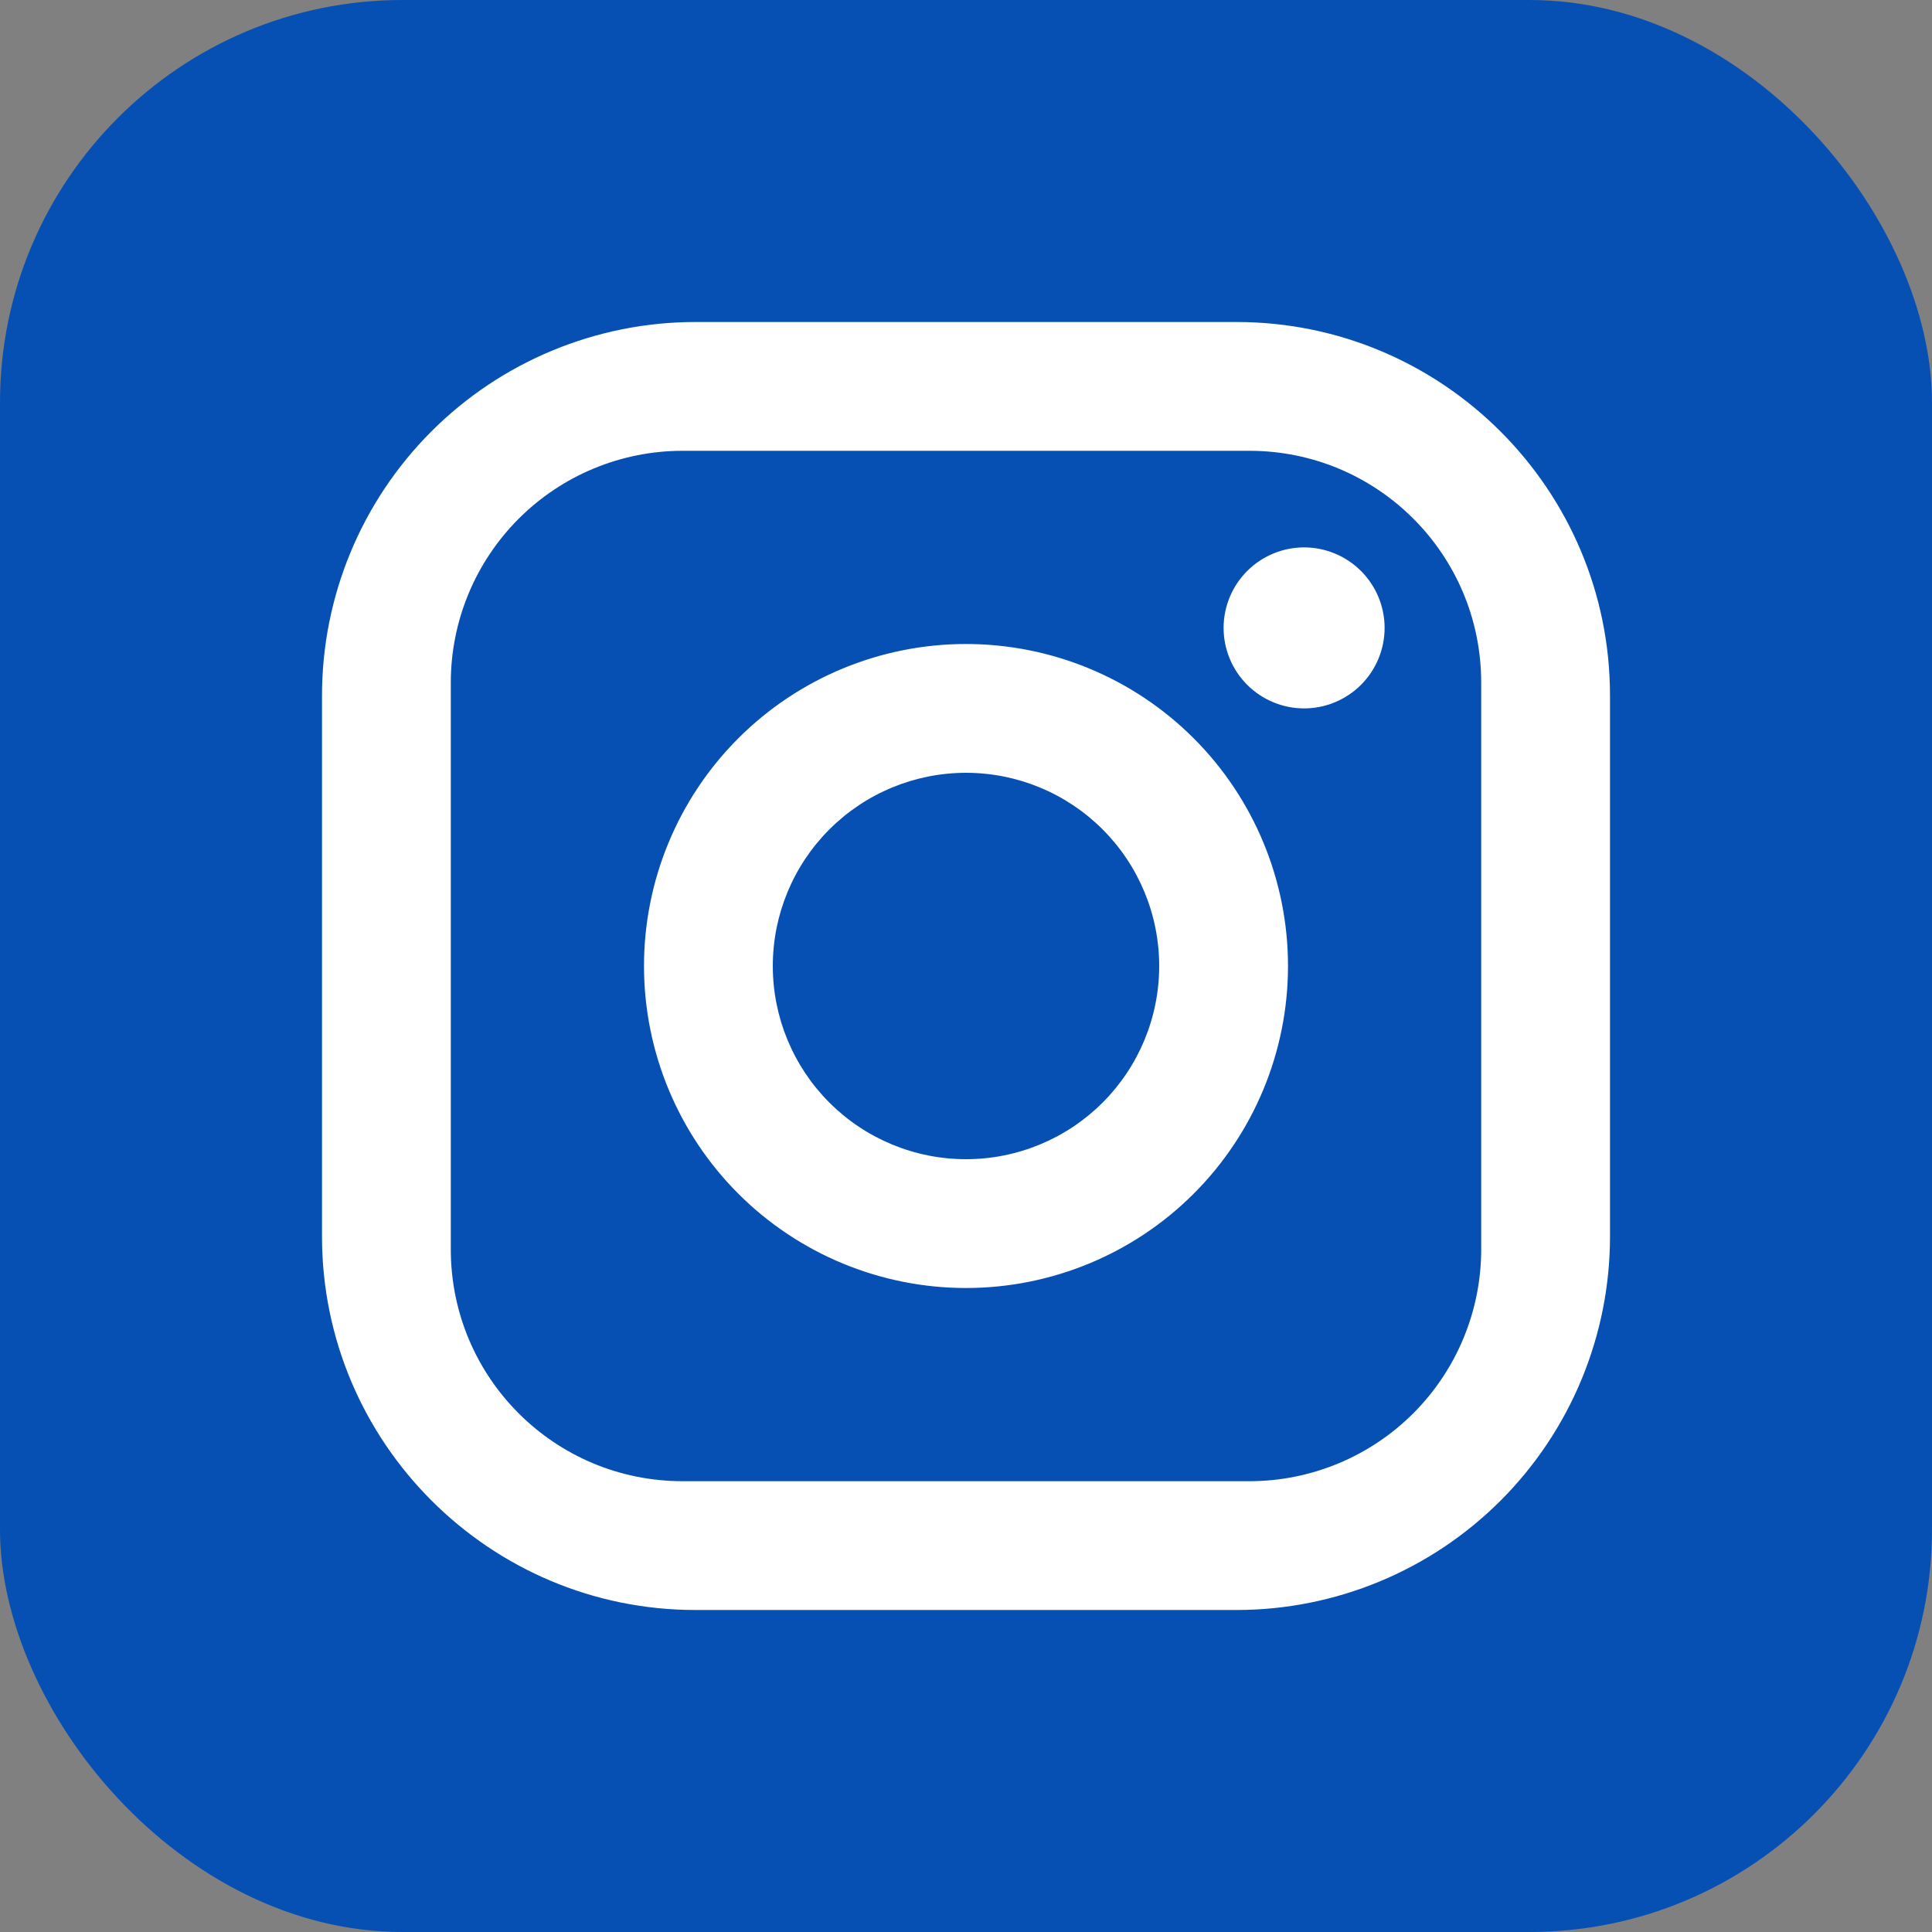
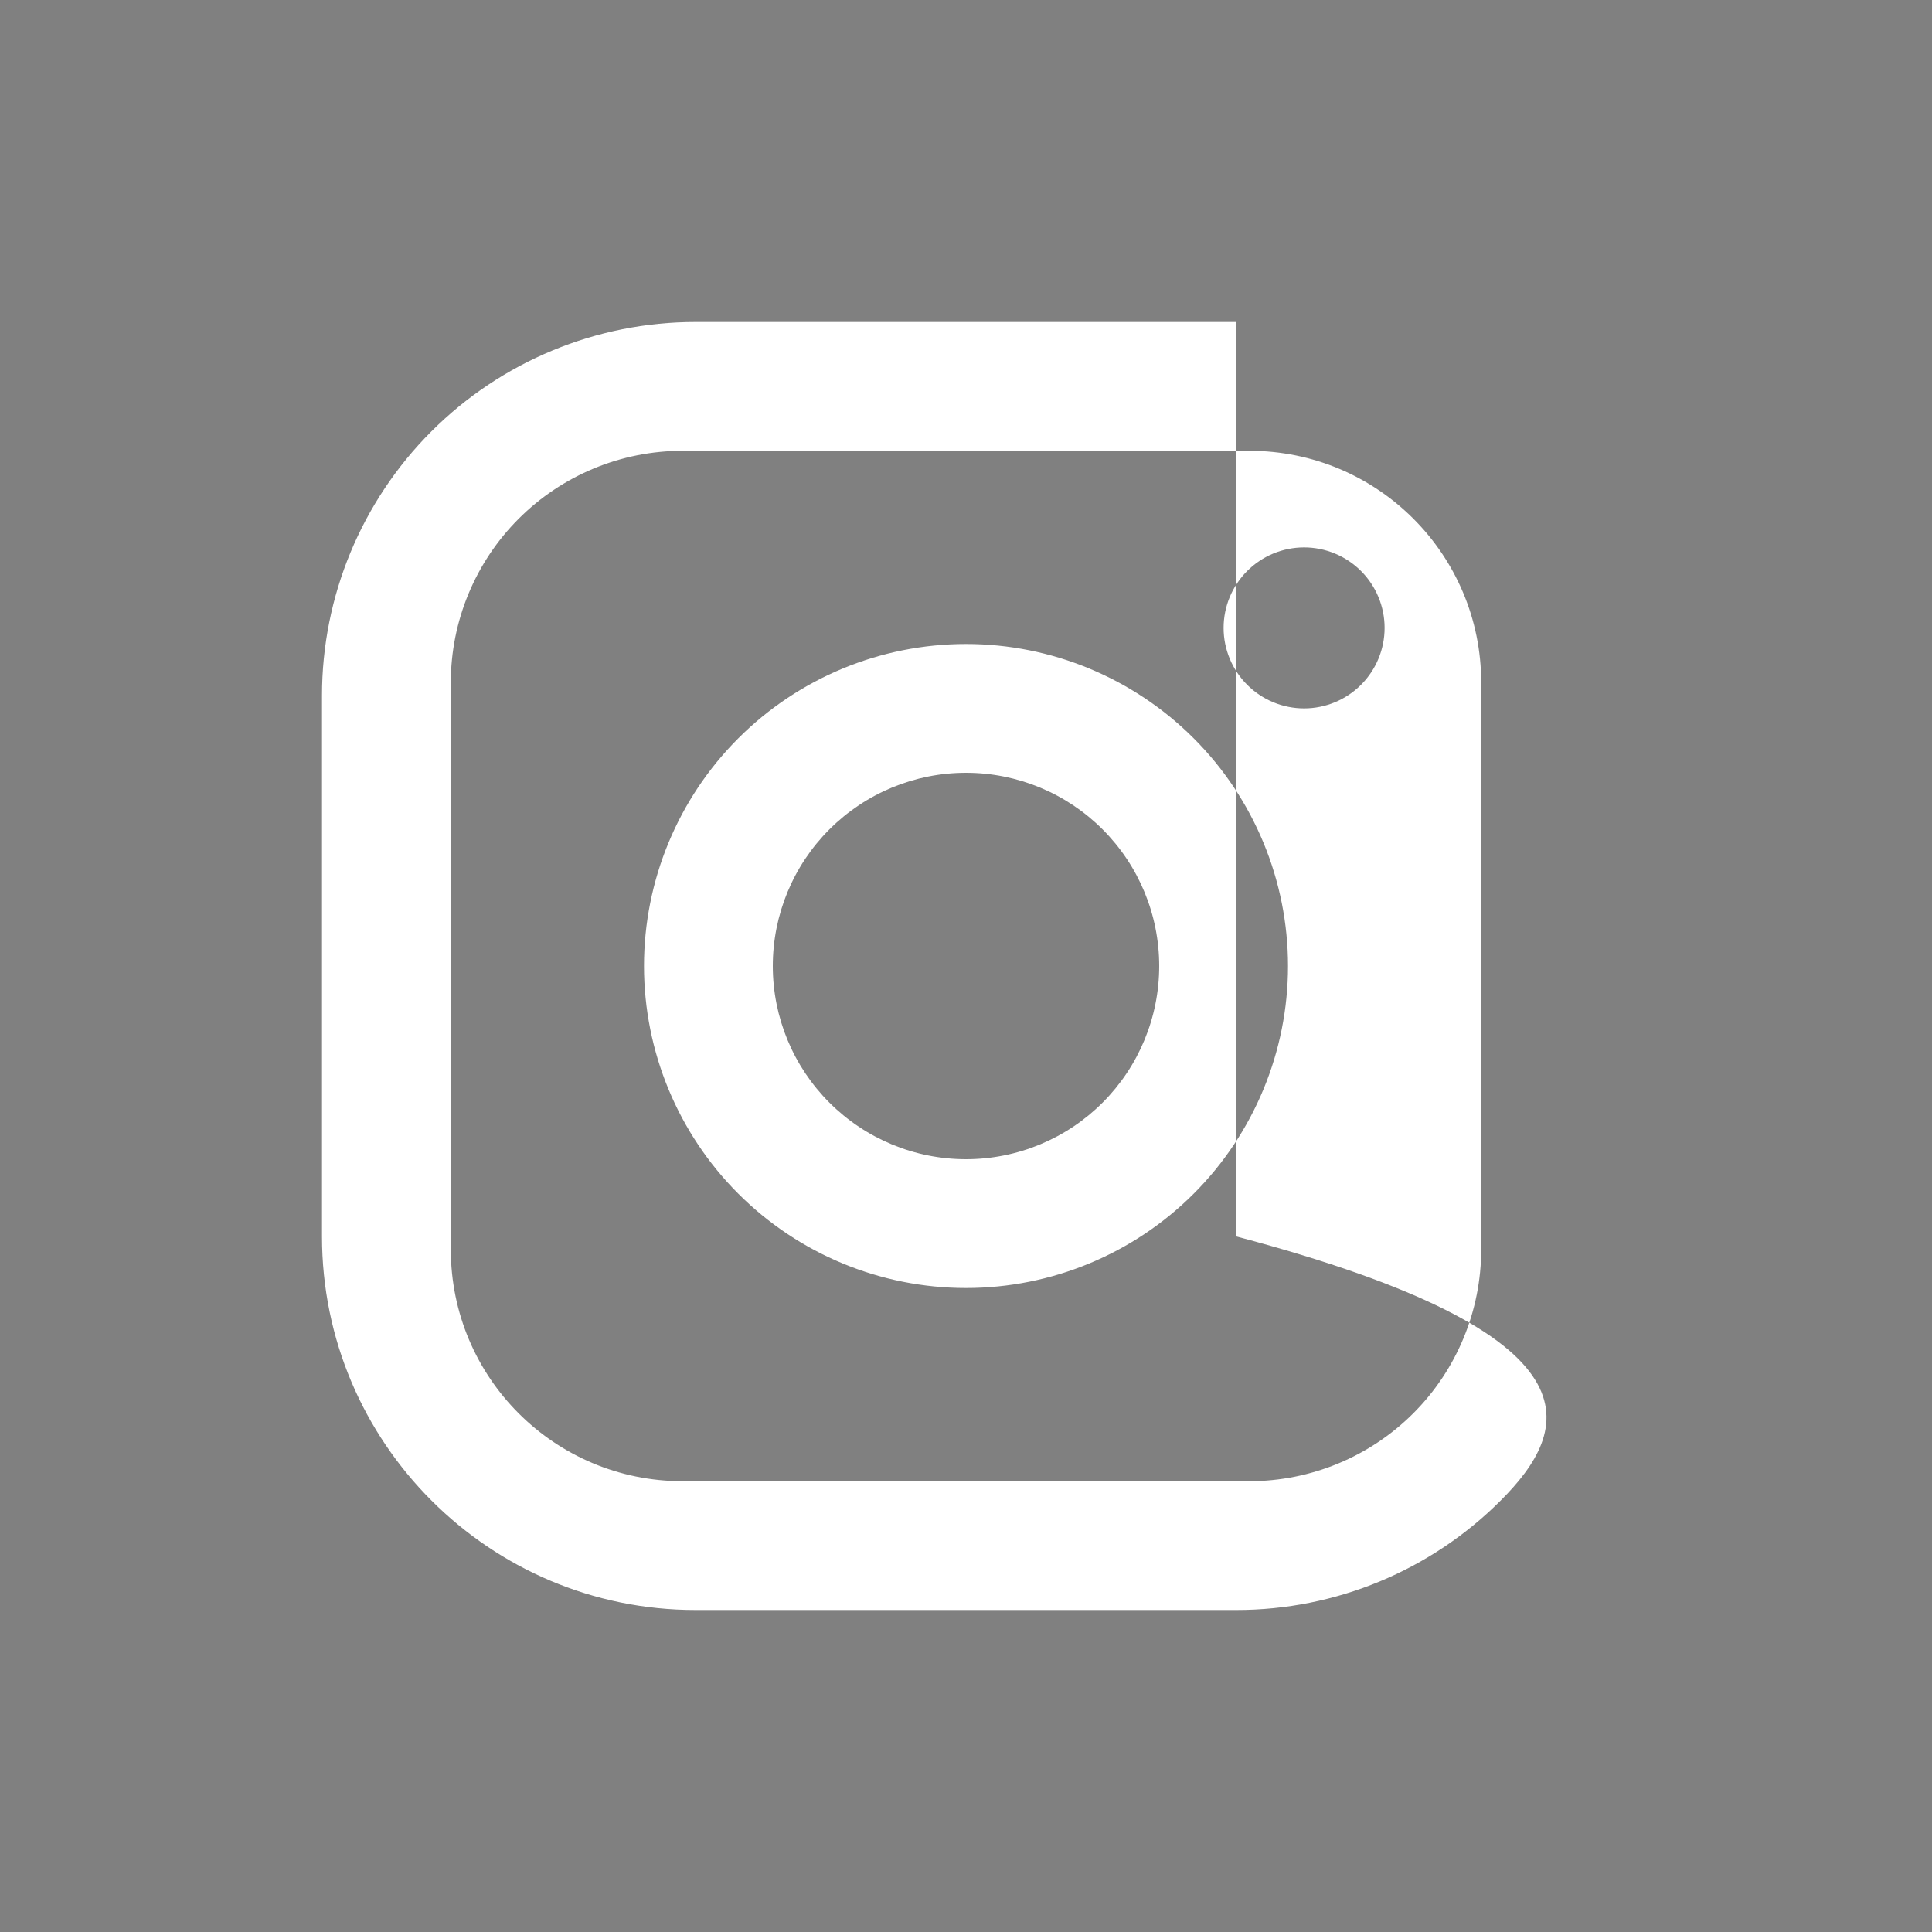
<svg xmlns="http://www.w3.org/2000/svg" width="48" height="48" viewBox="0 0 48 48" fill="none">
  <rect x="0" y="0" width="48" height="48" fill="#808080" stroke="none" />
-   <rect width="48" height="48" rx="10" fill="#0650B4" />
-   <path d="M17.28 8H30.72C35.84 8 40 12.16 40 17.28V30.72C40 33.181 39.022 35.542 37.282 37.282C35.542 39.022 33.181 40 30.72 40H17.28C12.16 40 8 35.84 8 30.72V17.28C8 14.819 8.978 12.458 10.718 10.718C12.458 8.978 14.819 8 17.28 8ZM16.96 11.2C15.432 11.2 13.967 11.807 12.887 12.887C11.807 13.967 11.2 15.432 11.2 16.96V31.04C11.2 34.224 13.776 36.8 16.96 36.8H31.04C32.568 36.8 34.033 36.193 35.113 35.113C36.193 34.033 36.8 32.568 36.8 31.04V16.96C36.8 13.776 34.224 11.2 31.04 11.2H16.96ZM32.4 13.6C32.93 13.6 33.439 13.811 33.814 14.186C34.189 14.561 34.4 15.07 34.4 15.6C34.4 16.13 34.189 16.639 33.814 17.014C33.439 17.389 32.93 17.6 32.4 17.6C31.87 17.6 31.361 17.389 30.986 17.014C30.611 16.639 30.4 16.13 30.4 15.6C30.4 15.07 30.611 14.561 30.986 14.186C31.361 13.811 31.87 13.6 32.4 13.6ZM24 16C26.122 16 28.157 16.843 29.657 18.343C31.157 19.843 32 21.878 32 24C32 26.122 31.157 28.157 29.657 29.657C28.157 31.157 26.122 32 24 32C21.878 32 19.843 31.157 18.343 29.657C16.843 28.157 16 26.122 16 24C16 21.878 16.843 19.843 18.343 18.343C19.843 16.843 21.878 16 24 16ZM24 19.2C22.727 19.2 21.506 19.706 20.606 20.606C19.706 21.506 19.2 22.727 19.2 24C19.2 25.273 19.706 26.494 20.606 27.394C21.506 28.294 22.727 28.8 24 28.8C25.273 28.8 26.494 28.294 27.394 27.394C28.294 26.494 28.8 25.273 28.8 24C28.8 22.727 28.294 21.506 27.394 20.606C26.494 19.706 25.273 19.2 24 19.2Z" fill="white" />
+   <path d="M17.28 8H30.72V30.72C40 33.181 39.022 35.542 37.282 37.282C35.542 39.022 33.181 40 30.72 40H17.28C12.16 40 8 35.84 8 30.72V17.28C8 14.819 8.978 12.458 10.718 10.718C12.458 8.978 14.819 8 17.28 8ZM16.96 11.2C15.432 11.2 13.967 11.807 12.887 12.887C11.807 13.967 11.2 15.432 11.2 16.96V31.04C11.2 34.224 13.776 36.8 16.96 36.8H31.04C32.568 36.8 34.033 36.193 35.113 35.113C36.193 34.033 36.8 32.568 36.8 31.04V16.96C36.8 13.776 34.224 11.2 31.04 11.2H16.96ZM32.4 13.6C32.93 13.6 33.439 13.811 33.814 14.186C34.189 14.561 34.4 15.07 34.4 15.6C34.4 16.13 34.189 16.639 33.814 17.014C33.439 17.389 32.93 17.6 32.4 17.6C31.87 17.6 31.361 17.389 30.986 17.014C30.611 16.639 30.4 16.13 30.4 15.6C30.4 15.07 30.611 14.561 30.986 14.186C31.361 13.811 31.87 13.6 32.4 13.6ZM24 16C26.122 16 28.157 16.843 29.657 18.343C31.157 19.843 32 21.878 32 24C32 26.122 31.157 28.157 29.657 29.657C28.157 31.157 26.122 32 24 32C21.878 32 19.843 31.157 18.343 29.657C16.843 28.157 16 26.122 16 24C16 21.878 16.843 19.843 18.343 18.343C19.843 16.843 21.878 16 24 16ZM24 19.2C22.727 19.2 21.506 19.706 20.606 20.606C19.706 21.506 19.2 22.727 19.2 24C19.2 25.273 19.706 26.494 20.606 27.394C21.506 28.294 22.727 28.8 24 28.8C25.273 28.8 26.494 28.294 27.394 27.394C28.294 26.494 28.8 25.273 28.8 24C28.8 22.727 28.294 21.506 27.394 20.606C26.494 19.706 25.273 19.2 24 19.2Z" fill="white" />
</svg>